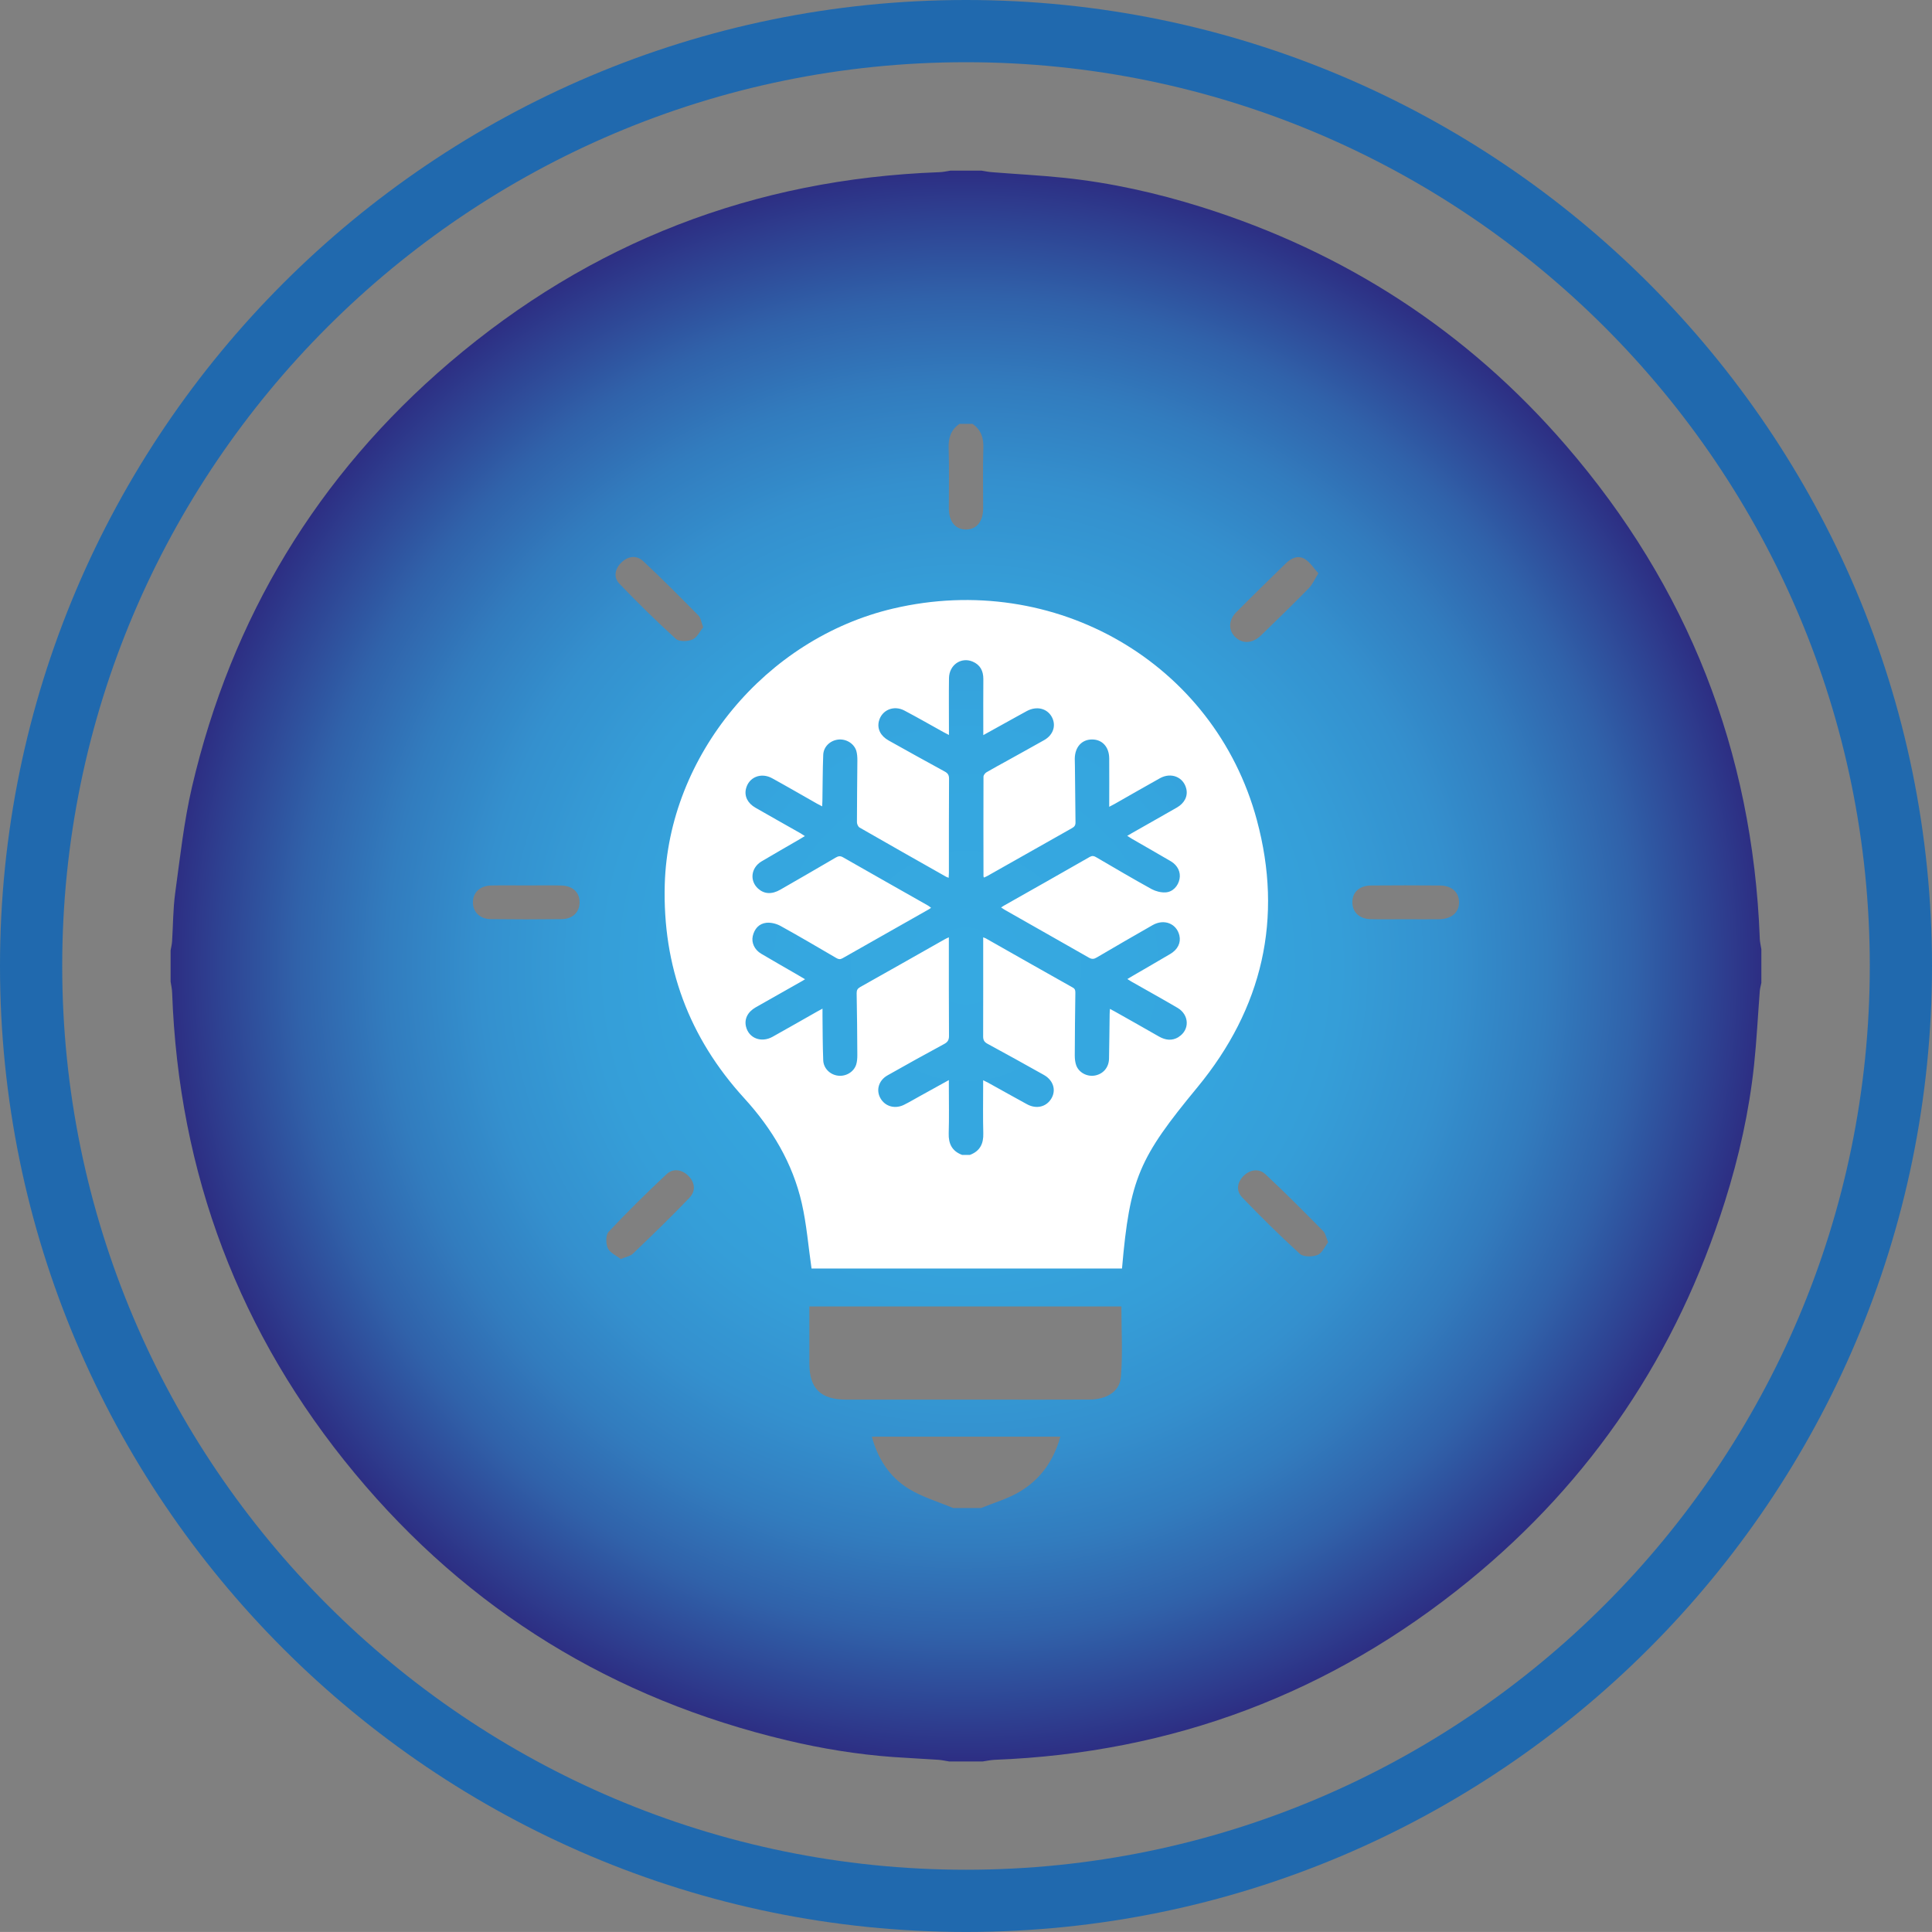
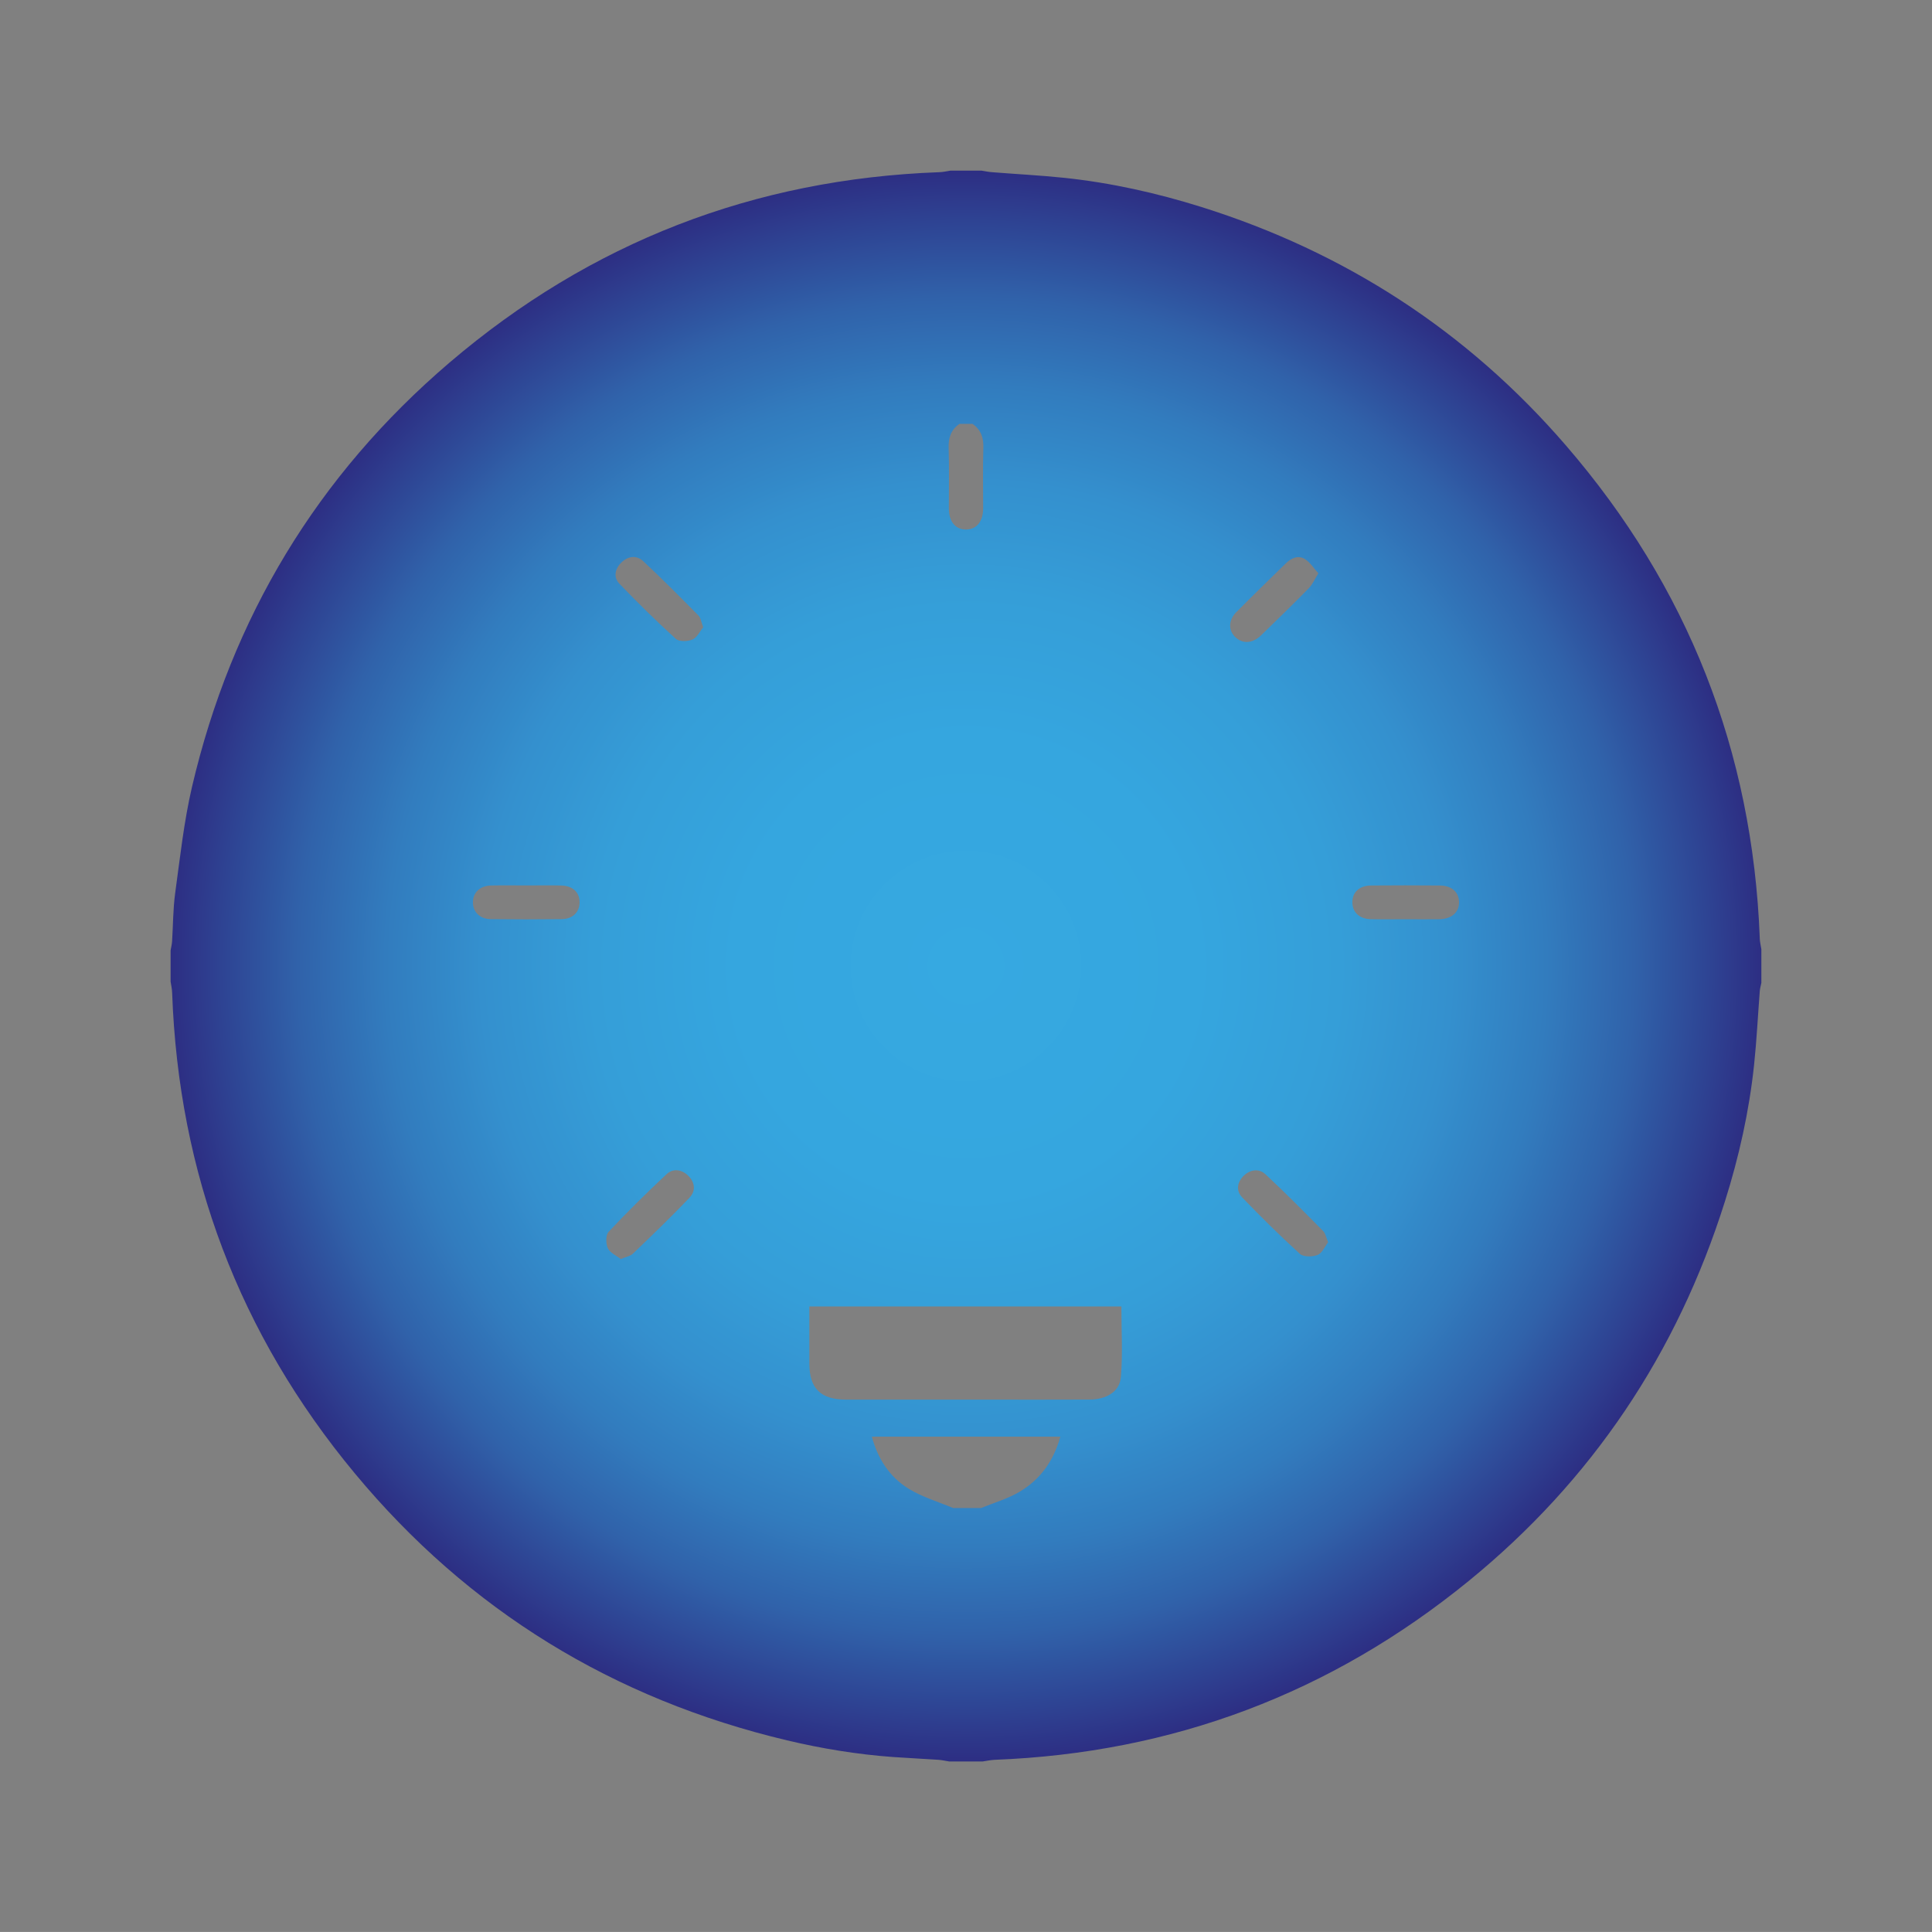
<svg xmlns="http://www.w3.org/2000/svg" id="Livello_1" data-name="Livello 1" viewBox="0 0 400 399.99">
  <rect x="0" y="0" width="400" height="399.99" fill="#808080" stroke="none" />
  <defs>
    <style>      .cls-1 {        fill: none;      }      .cls-1, .cls-2, .cls-3, .cls-4 {        stroke-width: 0px;      }      .cls-2 {        fill: url(#Sfumatura_senza_nome_3);      }      .cls-3 {        fill: #2069ae;      }      .cls-4 {        fill: #fff;      }    </style>
    <radialGradient id="Sfumatura_senza_nome_3" data-name="Sfumatura senza nome 3" cx="200" cy="199.99" fx="200" fy="199.99" r="164.67" gradientUnits="userSpaceOnUse">
      <stop offset="0" stop-color="#36a9e1" />
      <stop offset=".29" stop-color="#35a6df" />
      <stop offset=".47" stop-color="#359ed8" />
      <stop offset=".61" stop-color="#3490ce" />
      <stop offset=".73" stop-color="#327cbe" />
      <stop offset=".84" stop-color="#3062aa" />
      <stop offset=".94" stop-color="#2e4292" />
      <stop offset="1" stop-color="#2d2e83" />
    </radialGradient>
  </defs>
-   <path class="cls-1" d="M196.8,35.33c-.77.12-1.55.28-2.32.32-38.37,1.4-72.25,14.52-101.4,39.41-27.38,23.38-45.13,52.83-53.33,87.9-1.67,7.19-2.46,14.6-3.47,21.94-.45,3.29-.43,6.65-.64,9.99-.04.63-.21,1.28-.32,1.91v6.4c.12.77.31,1.55.33,2.33,1.34,37.43,13.93,70.68,37.8,99.47,23.55,28.41,53.56,46.77,89.51,55.31,7.22,1.71,14.52,2.91,21.93,3.44,3.14.23,6.29.37,9.44.59.73.05,1.46.22,2.18.33h6.97c.82-.12,1.64-.31,2.46-.35,36.84-1.4,69.61-13.75,98.15-37.02,25.54-20.83,43.16-47.16,53.06-78.62,2.9-9.21,5-18.6,6.02-28.2.54-5.12.79-10.26,1.19-15.38.05-.55.21-1.08.31-1.62v-6.97c-.1-.77-.3-1.55-.32-2.32-1.49-38.67-14.89-72.71-40.13-101.97-20.41-23.64-45.69-40.02-75.5-49.37-9.25-2.91-18.69-5.02-28.35-6.03-4.97-.53-9.99-.77-14.97-1.17-.73-.06-1.47-.21-2.18-.32h-6.42Z" />
-   <path class="cls-3" d="M200,399.99C89.72,399.99,0,310.27,0,199.99S89.72,0,200,0s200,89.71,200,199.99-89.72,200-200,200ZM200,12.88C96.83,12.88,12.88,96.82,12.88,199.99s83.94,187.12,187.12,187.12,187.12-83.94,187.12-187.12S303.17,12.88,200,12.88Z" />
  <path class="cls-2" d="M364.34,194.18c-1.49-38.67-14.88-72.71-40.13-101.95-20.4-23.64-45.69-40.03-75.49-49.38-9.26-2.9-18.71-5.01-28.36-6.03-4.97-.52-9.99-.77-14.97-1.17-.73-.05-1.46-.21-2.18-.32h-6.42c-.77.12-1.55.3-2.32.32-38.37,1.4-72.24,14.53-101.39,39.41-27.38,23.38-45.15,52.83-53.34,87.91-1.67,7.19-2.46,14.58-3.47,21.93-.45,3.3-.43,6.66-.64,9.99-.04.64-.21,1.28-.31,1.91v6.42c.12.77.3,1.55.32,2.32,1.34,37.44,13.91,70.7,37.8,99.48,23.57,28.41,53.56,46.76,89.51,55.3,7.2,1.71,14.52,2.91,21.93,3.45,3.16.22,6.3.37,9.44.58.73.06,1.46.22,2.18.34h6.97c.82-.12,1.64-.3,2.46-.34,36.84-1.42,69.61-13.76,98.15-37.03,25.55-20.83,43.16-47.16,53.06-78.62,2.9-9.2,5-18.59,6.02-28.2.54-5.11.79-10.26,1.19-15.38.05-.54.21-1.07.32-1.62v-6.97c-.12-.76-.31-1.55-.34-2.32ZM116.23,190.3c-4.87.06-9.75.06-14.64,0-2.27-.04-3.71-1.53-3.68-3.53.03-2.01,1.48-3.39,3.78-3.44,2.44-.05,4.88-.01,7.32-.01s4.73-.04,7.1.01c2.46.04,3.9,1.4,3.89,3.52-.03,2.02-1.44,3.43-3.76,3.45ZM142.8,247.93c-3.8,3.98-7.78,7.81-11.75,11.62-.53.52-1.44.66-2.53,1.12-.9-.71-2.22-1.28-2.67-2.23-.44-.95-.46-2.74.15-3.4,3.87-4.12,7.9-8.1,12.03-11.96,1.3-1.21,3.09-.98,4.43.31,1.42,1.38,1.64,3.16.32,4.54ZM143.37,132.4c-.98.43-2.78.48-3.45-.14-4.02-3.65-7.9-7.47-11.66-11.39-1.28-1.31-.97-3.04.32-4.34,1.38-1.39,3.17-1.67,4.59-.35,3.93,3.66,7.69,7.47,11.47,11.29.45.46.53,1.3.95,2.4-.68.82-1.25,2.11-2.22,2.54ZM198.67,87.75h2.67c1.79,1.24,2.33,2.92,2.25,5.06-.13,4.15-.03,8.3-.04,12.45-.01,2.73-1.37,4.37-3.56,4.37s-3.53-1.64-3.54-4.37c-.01-4.15.09-8.3-.04-12.45-.08-2.14.45-3.83,2.25-5.06ZM211.17,308.81c-2.47,1.48-5.36,2.31-8.05,3.41h-5.78c-3.11-1.3-6.42-2.27-9.24-4.01-3.92-2.42-6.35-6.17-7.6-10.77h39.03c-1.35,4.92-4.07,8.8-8.35,11.36ZM232.06,285.11c-.24,3.03-2.99,4.65-6.57,4.66-7.34.04-14.69.01-22.02.01-9.42,0-18.84.01-28.25,0-5.3,0-7.64-2.29-7.65-7.45-.01-3.85,0-7.72,0-11.85h64.6c0,4.93.3,9.8-.1,14.62ZM256.01,126.7c3.36-3.39,6.78-6.73,10.2-10.05,1.13-1.11,2.56-1.78,3.99-.88,1.07.68,1.79,1.87,2.76,2.92-.82,1.33-1.26,2.36-2,3.11-3.23,3.3-6.55,6.53-9.88,9.75-1.77,1.7-3.81,1.79-5.31.37-1.49-1.42-1.46-3.54.23-5.23ZM272.79,259.82c-1.04.43-2.92.44-3.66-.22-4.12-3.75-8.1-7.68-11.97-11.71-1.3-1.38-1.03-3.17.4-4.52,1.37-1.28,3.14-1.46,4.45-.24,4.1,3.81,8.01,7.78,11.94,11.75.48.48.59,1.29,1.03,2.31-.68.89-1.24,2.25-2.19,2.64ZM297.97,190.32c-2.36.04-4.73,0-7.1,0s-4.73.05-7.1-.01c-2.32-.08-3.74-1.42-3.78-3.44-.04-2.11,1.43-3.52,3.88-3.54,4.73-.04,9.46-.04,14.19,0,2.47.01,3.98,1.35,4.02,3.41.04,2.14-1.52,3.53-4.11,3.58Z" />
-   <path class="cls-4" d="M244,214.72c-1.35.82-2.71.64-4.05-.12-3.01-1.73-6.04-3.43-9.07-5.14-.32-.18-.64-.35-1.08-.58-.03.44-.06.79-.06,1.13-.05,3.07-.06,6.13-.13,9.2-.05,1.82-1.22,3.16-2.94,3.47-1.58.28-3.29-.59-3.85-2.11-.23-.64-.3-1.37-.3-2.06.01-4.3.06-8.59.12-12.9,0-.48,0-.85-.54-1.15-6.02-3.38-12.01-6.78-18-10.18-.12-.06-.24-.1-.54-.22v1.04c0,6.49.01,13-.01,19.49,0,.73.22,1.13.86,1.49,3.92,2.13,7.82,4.28,11.71,6.47,2.2,1.24,2.69,3.63,1.17,5.42-1.12,1.31-2.95,1.6-4.7.63-2.67-1.46-5.32-2.94-7.98-4.42-.3-.15-.59-.3-1.06-.53v1.19c0,3.27-.06,6.55.03,9.8.06,2.14-.67,3.68-2.77,4.47h-1.62c-2.1-.79-2.83-2.33-2.77-4.47.1-3.27.03-6.53.03-9.8v-1.22c-2.16,1.19-4.14,2.28-6.11,3.38-1.06.58-2.1,1.21-3.2,1.75-1.86.91-3.88.33-4.84-1.35-.97-1.66-.4-3.7,1.42-4.74,3.9-2.22,7.83-4.38,11.79-6.53.72-.39.97-.84.97-1.64-.04-6.43-.03-12.86-.03-19.3v-1.13c-.39.18-.64.28-.89.43-5.82,3.29-11.63,6.6-17.47,9.87-.54.31-.73.63-.73,1.25.08,4.26.12,8.54.14,12.81,0,.66-.04,1.34-.23,1.97-.48,1.53-2.11,2.51-3.74,2.32-1.67-.19-3.03-1.51-3.09-3.2-.12-3.07-.12-6.13-.15-9.2-.01-.43,0-.86,0-1.48-.45.24-.76.4-1.07.58-3.09,1.74-6.16,3.52-9.26,5.24-2.34,1.3-4.9.32-5.5-2.07-.4-1.57.31-3.05,1.98-4.01,3.08-1.75,6.17-3.49,9.25-5.24.3-.15.57-.33.99-.59-.72-.43-1.35-.8-1.98-1.16-2.37-1.38-4.75-2.72-7.1-4.12-1.39-.82-2.06-2.28-1.75-3.65.35-1.51,1.29-2.6,2.85-2.76.93-.09,2.04.19,2.87.64,3.9,2.15,7.74,4.42,11.6,6.67.45.26.77.31,1.28.03,5.95-3.39,11.92-6.76,17.88-10.14.12-.08.23-.15.44-.3-.23-.18-.43-.34-.63-.46-5.88-3.34-11.76-6.65-17.63-10.01-.57-.32-.95-.23-1.46.06-3.81,2.23-7.65,4.45-11.48,6.65-1.77,1.02-3.34.93-4.61-.21-1.79-1.61-1.49-4.3.68-5.62,2.63-1.57,5.31-3.08,7.96-4.63.32-.18.63-.37,1.04-.63-.35-.22-.62-.4-.89-.57-3.12-1.77-6.24-3.52-9.34-5.3-1.62-.93-2.33-2.38-1.97-3.9.57-2.42,3.12-3.48,5.44-2.19,3.11,1.71,6.17,3.49,9.26,5.24.32.17.64.34,1.08.57.03-.45.05-.8.05-1.15.05-3.16.05-6.33.17-9.5.06-1.7,1.42-2.99,3.11-3.18,1.62-.18,3.26.8,3.74,2.33.18.63.22,1.31.22,1.97-.03,4.28-.09,8.54-.09,12.81,0,.37.24.93.54,1.1,5.98,3.44,11.98,6.83,17.97,10.22.12.06.24.1.48.19.01-.39.05-.71.05-1.03,0-6.49-.01-13,.03-19.49,0-.73-.24-1.13-.89-1.48-3.89-2.13-7.76-4.26-11.62-6.43-1.67-.94-2.4-2.41-2.02-3.97.57-2.33,3.07-3.41,5.3-2.22,2.72,1.44,5.39,2.96,8.08,4.46.32.17.64.34,1.13.59v-1.21c0-3.53-.04-7.06.01-10.59.05-2.71,2.51-4.39,4.88-3.4,1.6.67,2.23,1.95,2.23,3.61-.03,3.47-.01,6.93-.01,10.4v1.22c2.4-1.33,4.6-2.55,6.82-3.78.73-.4,1.47-.82,2.22-1.22,1.97-1.04,4.06-.58,5.08,1.12,1.04,1.77.43,3.83-1.55,4.93-2.53,1.44-5.08,2.82-7.61,4.24-1.44.8-2.91,1.58-4.33,2.42-.28.18-.59.59-.59.9-.03,6.87-.01,13.73,0,20.6,0,.06.03.13.09.28.27-.12.53-.22.77-.36,5.82-3.29,11.63-6.58,17.46-9.87.54-.3.75-.62.73-1.25-.05-3.87-.08-7.73-.12-11.6,0-.5-.03-1-.03-1.49.01-2.42,1.43-4.02,3.57-4.02,2.1-.01,3.53,1.52,3.56,3.89.03,3.27,0,6.53,0,10.05.54-.3.86-.45,1.17-.62,3.12-1.77,6.21-3.56,9.34-5.3,2.32-1.29,4.88-.23,5.45,2.19.36,1.52-.36,2.98-1.98,3.9-3.08,1.77-6.17,3.5-9.25,5.26-.3.17-.58.33-1,.58.37.24.67.44.98.62,2.69,1.56,5.4,3.09,8.07,4.66,1.4.84,2.06,2.25,1.78,3.65-.28,1.46-1.4,2.71-2.92,2.78-.94.05-2.02-.23-2.86-.68-3.88-2.14-7.69-4.39-11.51-6.62-.45-.26-.77-.33-1.29-.05-5.91,3.39-11.85,6.74-17.79,10.1-.17.09-.32.22-.57.37.34.22.57.39.82.53,5.78,3.29,11.58,6.56,17.35,9.86.62.36,1.06.31,1.64-.04,3.84-2.25,7.69-4.5,11.57-6.7,2.37-1.35,4.95-.32,5.53,2.15.35,1.49-.33,2.92-1.91,3.84-2.59,1.53-5.19,3.03-7.79,4.54-.32.18-.63.37-1.07.64.37.23.66.43.95.59,3.14,1.79,6.31,3.54,9.43,5.37,2.46,1.44,2.56,4.57.24,6.02M260.22,169.78c-8.8-32.6-41.87-51.64-75.28-43.79-26.45,6.2-46.56,30.56-47.31,57.13-.46,16.94,4.97,31.68,16.47,44.27,5.75,6.3,10.01,13.44,11.9,21.72,1,4.38,1.35,8.9,2.02,13.52h64.28c1.62-18.68,3.53-22.88,15.62-37.53,13.48-16.35,17.79-34.98,12.3-55.31" />
</svg>